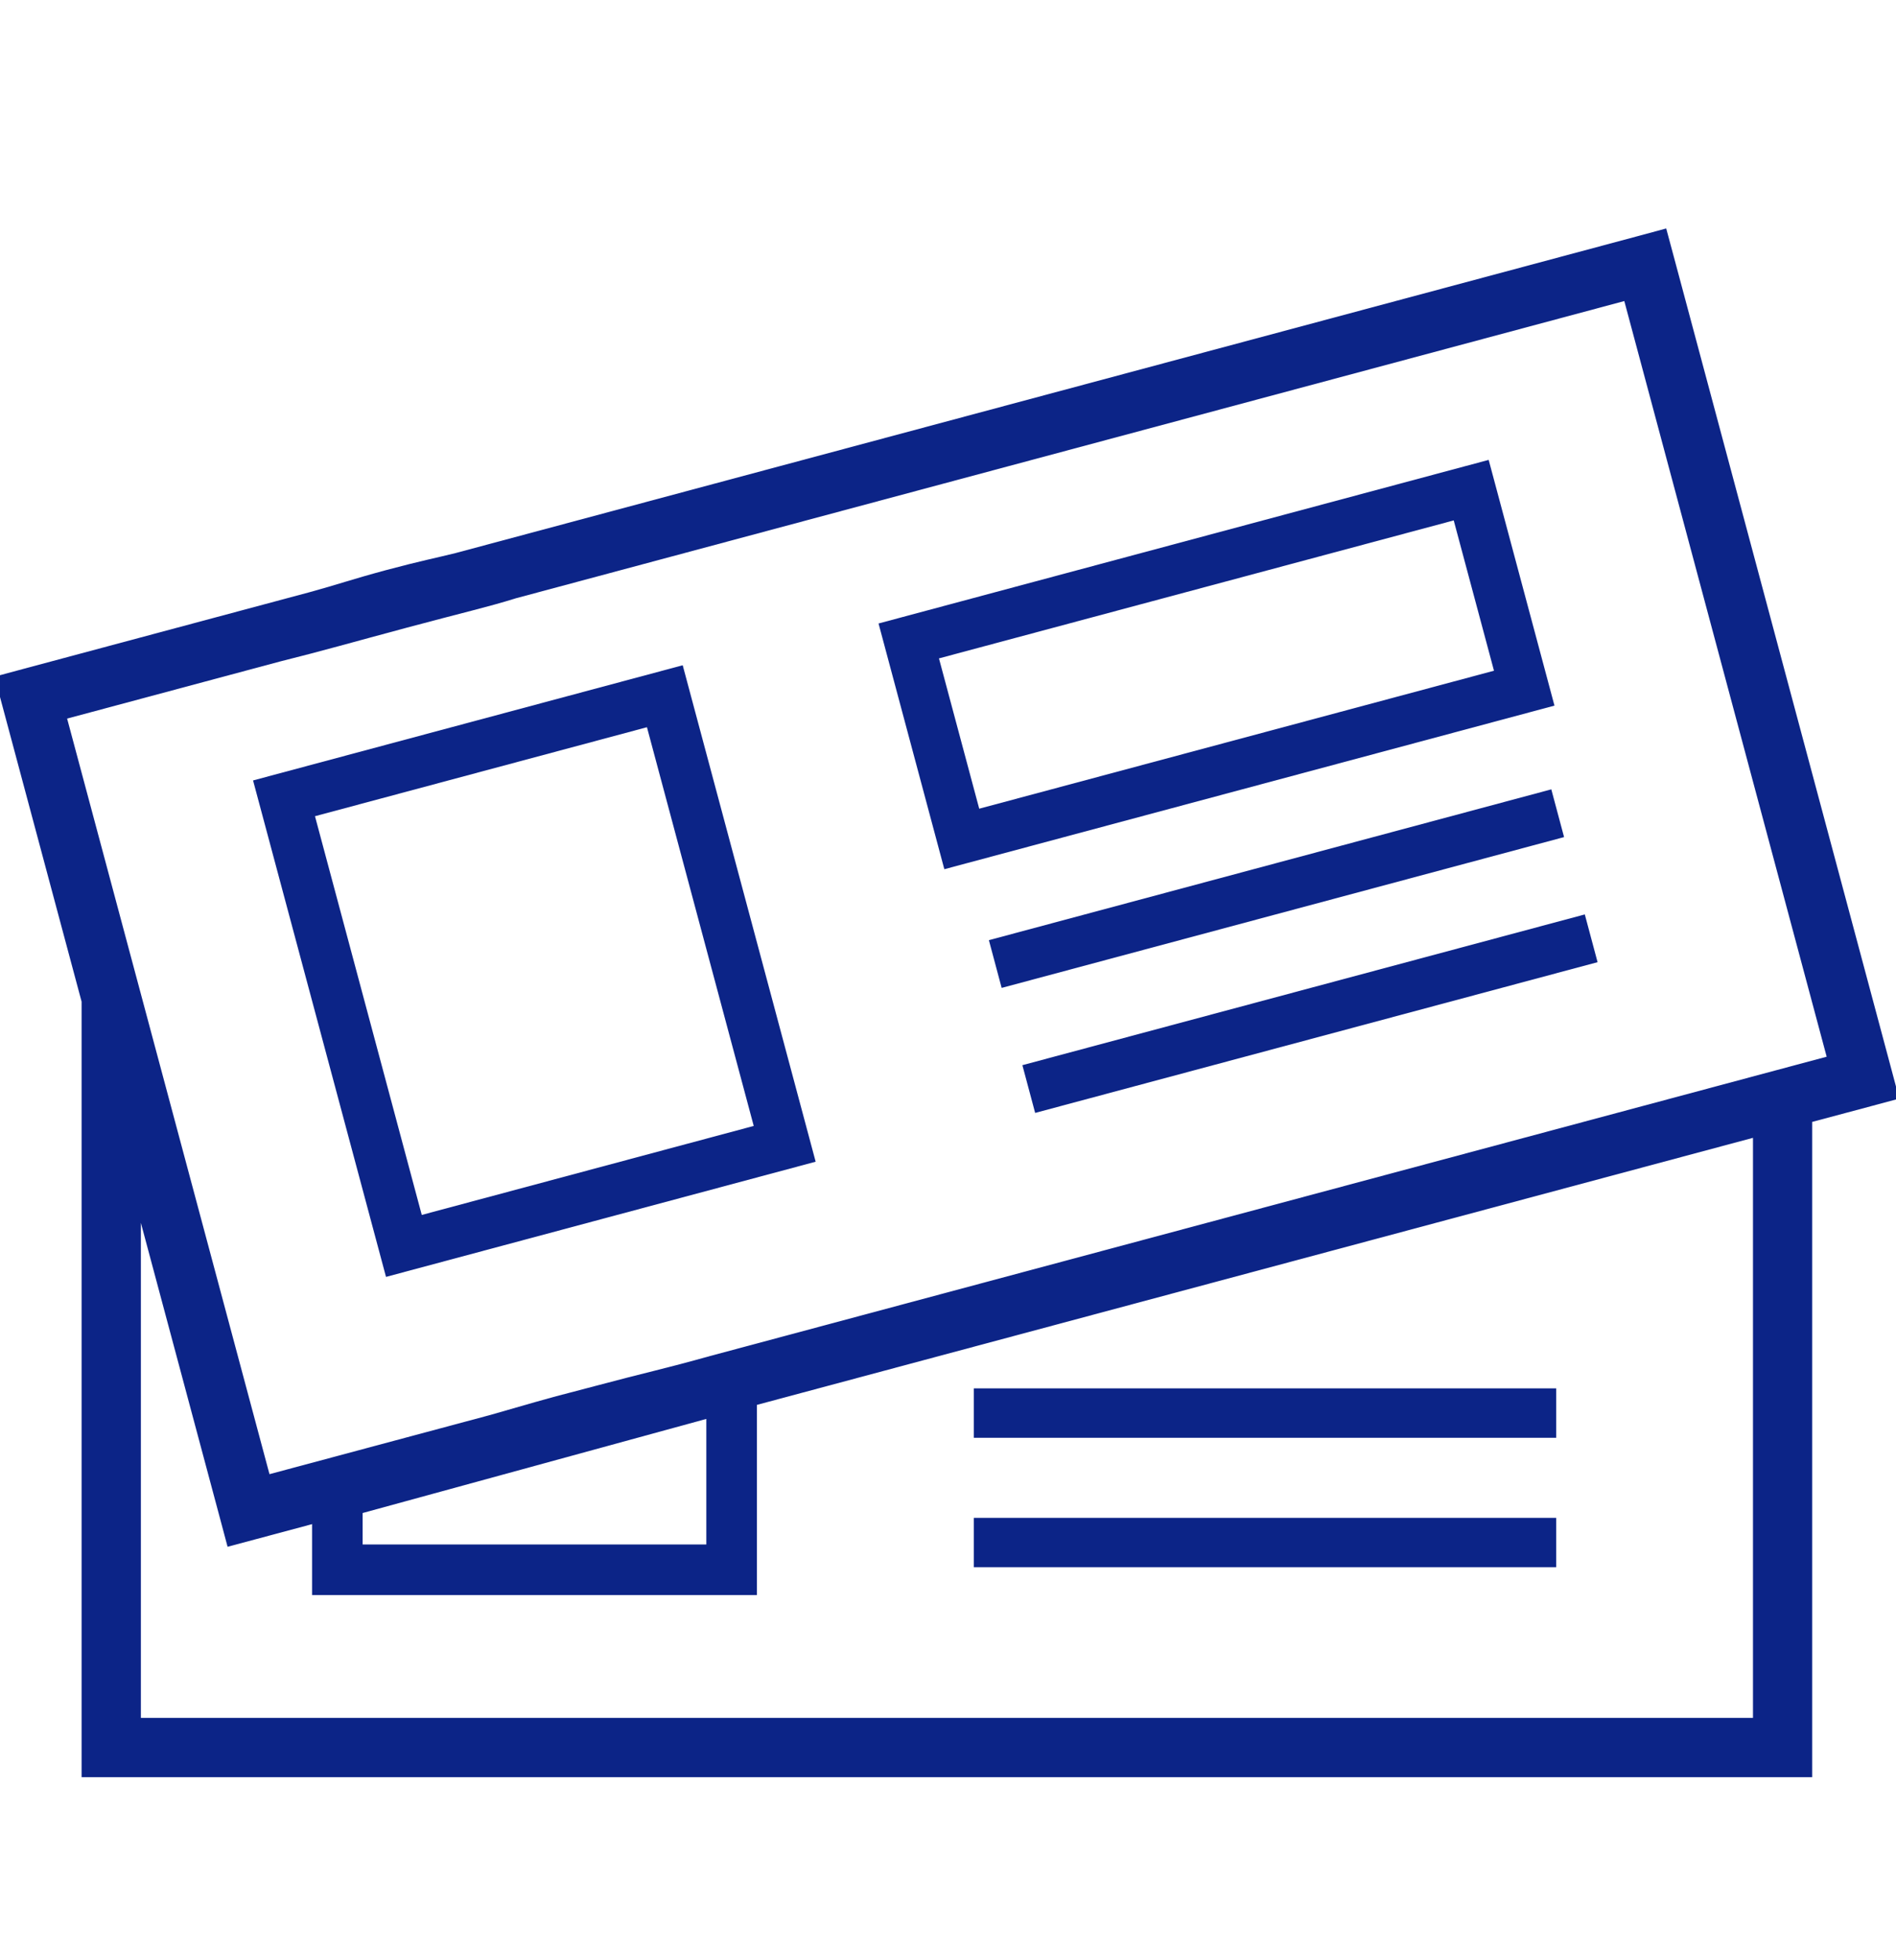
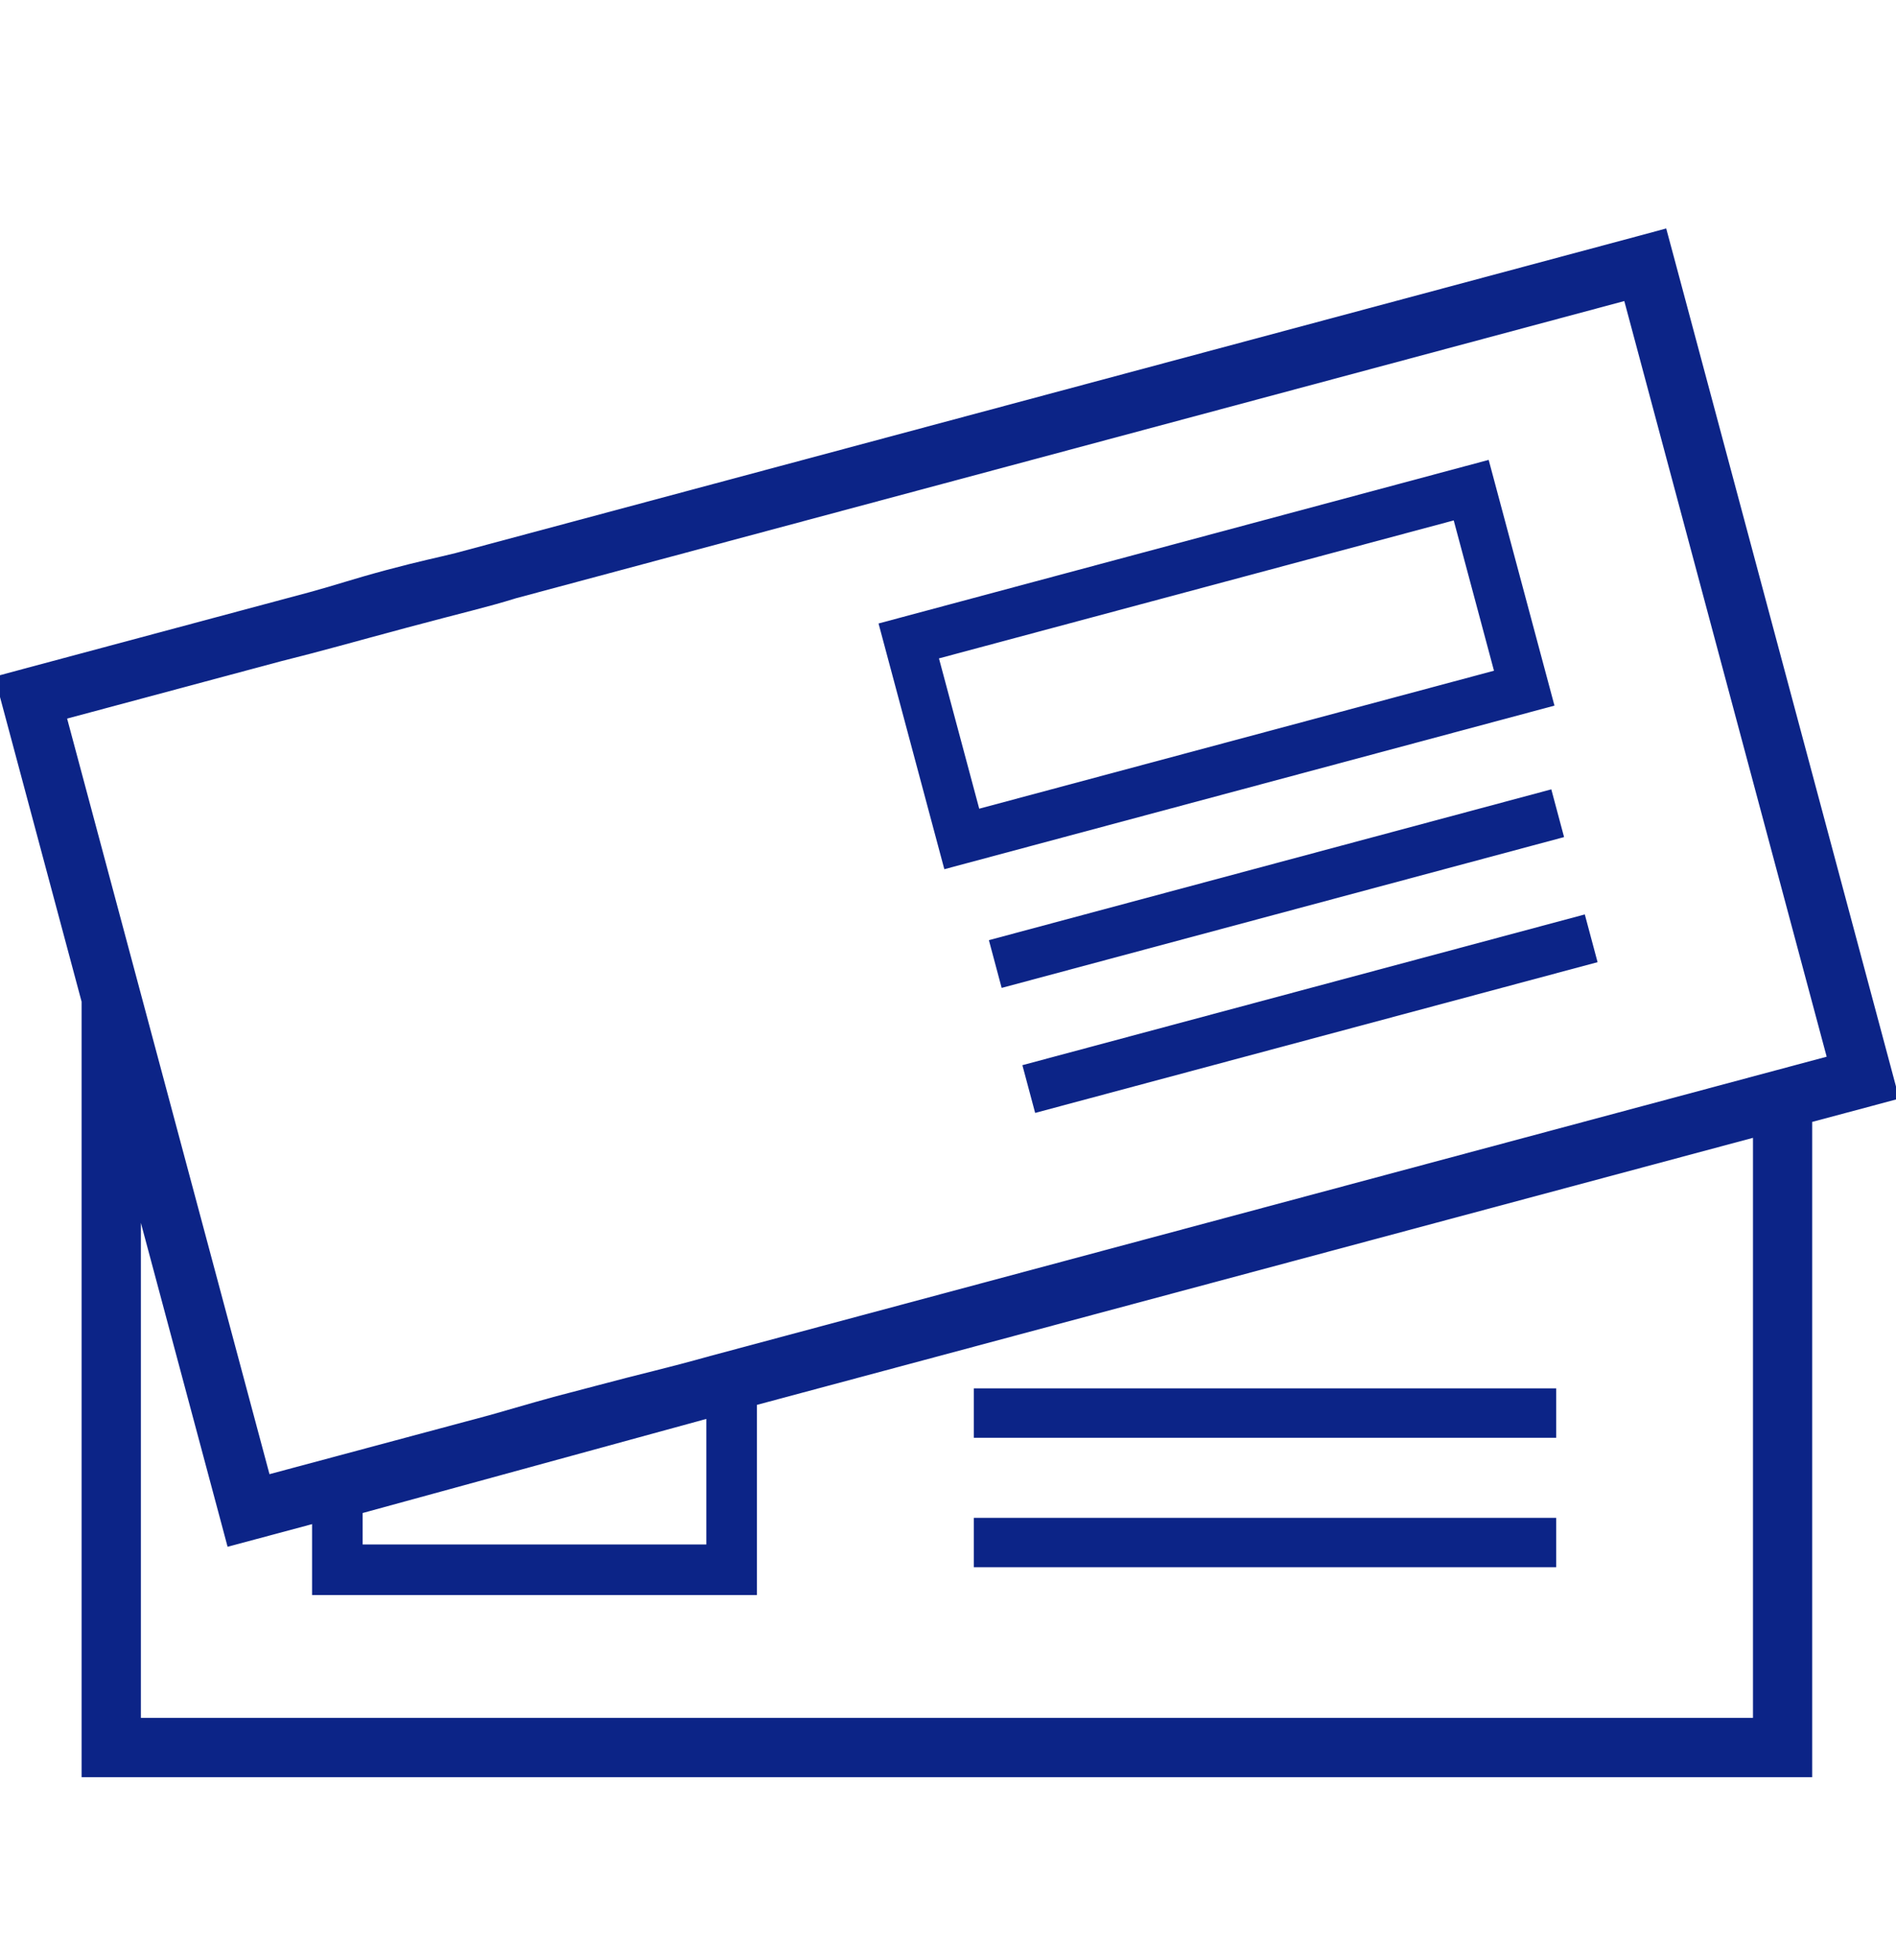
<svg xmlns="http://www.w3.org/2000/svg" width="30" height="31" viewBox="0 0 30 31" fill="none">
  <g clip-path="url(#clip0_21094_49402)">
    <path fill-rule="evenodd" clip-rule="evenodd" d="M0.367 10.579L-0.086 10.701L0.035 11.153L1.291 15.84V27.636V28.105H1.76H6.025H6.416C7.455 28.105 6.967 28.105 7.646 28.105C8.326 28.105 8.174 28.105 8.876 28.105H9.267H28.206H28.674V27.636V17.742L29.599 17.495L30.051 17.374L29.93 16.921L26.486 4.066L26.364 3.613L25.912 3.735L7.206 8.747C6.897 8.824 6.663 8.868 6.105 9.017C5.548 9.167 5.339 9.245 4.899 9.365L0.367 10.579ZM2.229 27.167V19.338L3.48 24.008L3.601 24.461L4.054 24.34L8.174 23.236L8.735 23.064C9.683 22.799 9.154 22.96 9.81 22.785C10.466 22.609 10.106 22.696 10.901 22.48L11.305 22.397L27.737 17.994V27.167H9.448C8.823 27.167 8.435 27.167 7.646 27.167C6.857 27.167 6.504 27.167 5.844 27.167H2.229ZM11.237 21.444L28.903 16.711L25.701 4.761L8.164 9.461C7.723 9.599 7.321 9.689 6.434 9.927C5.546 10.165 5.12 10.289 4.427 10.462L1.062 11.364L4.264 23.313L7.757 22.377C9.078 21.996 8.665 22.12 9.428 21.916C10.19 21.712 10.518 21.646 11.237 21.444ZM14.278 9.759L13.901 9.86L14.002 10.237L14.841 13.369L14.942 13.746L15.319 13.645L24.219 11.26L24.596 11.159L24.495 10.782L23.656 7.65L23.555 7.273L23.177 7.374L14.278 9.759ZM15.494 12.789L14.857 10.412L23.002 8.23L23.639 10.607L15.494 12.789ZM15.409 22.738H24.623V21.956H15.409V22.738ZM15.409 24.785H24.623V24.004H15.409V24.785ZM24.748 13.238L15.849 15.623L15.647 14.868L24.546 12.483L24.748 13.238ZM16.379 17.6L25.278 15.216L25.076 14.461L16.177 16.845L16.379 17.6Z" fill="#0C2487" />
-     <rect x="4.494" y="12.625" width="6.238" height="7.328" transform="rotate(-15 4.494 12.625)" stroke="#0C2487" stroke-width="0.8" />
    <path d="M5.338 24.825V23.622L11.576 21.915V24.825H5.338Z" stroke="#0C2487" stroke-width="0.8" />
  </g>
  <defs>
    <clipPath id="clip0_21094_49402">
      <rect width="30" height="30" fill="white" transform="translate(0 0.875)" />
    </clipPath>
  </defs>
</svg>